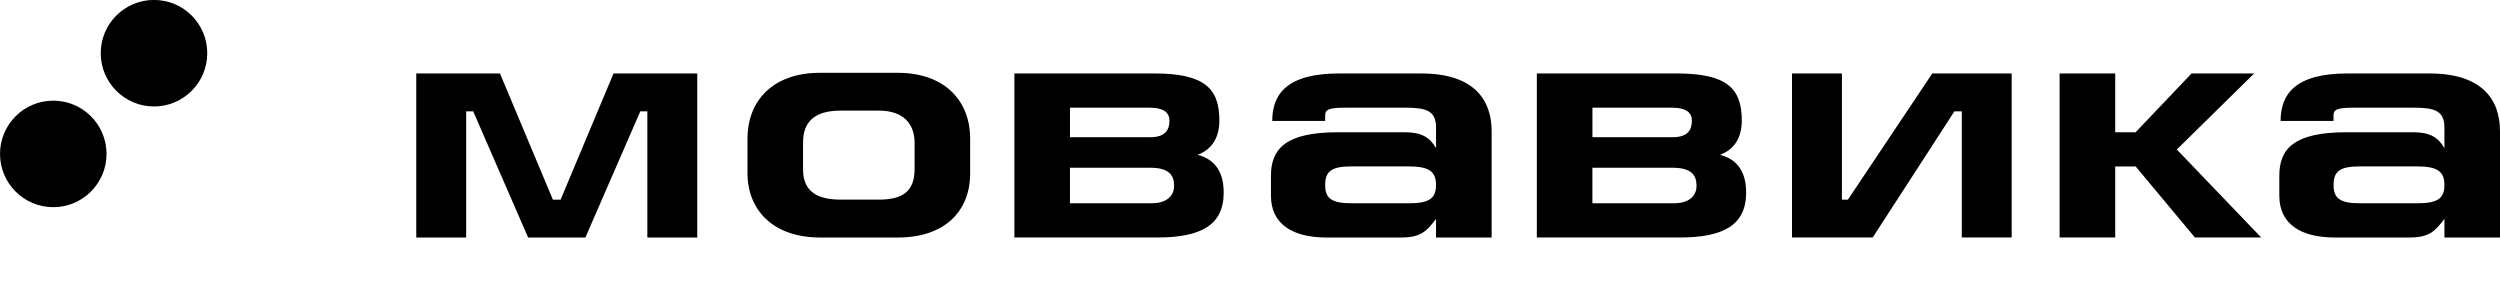
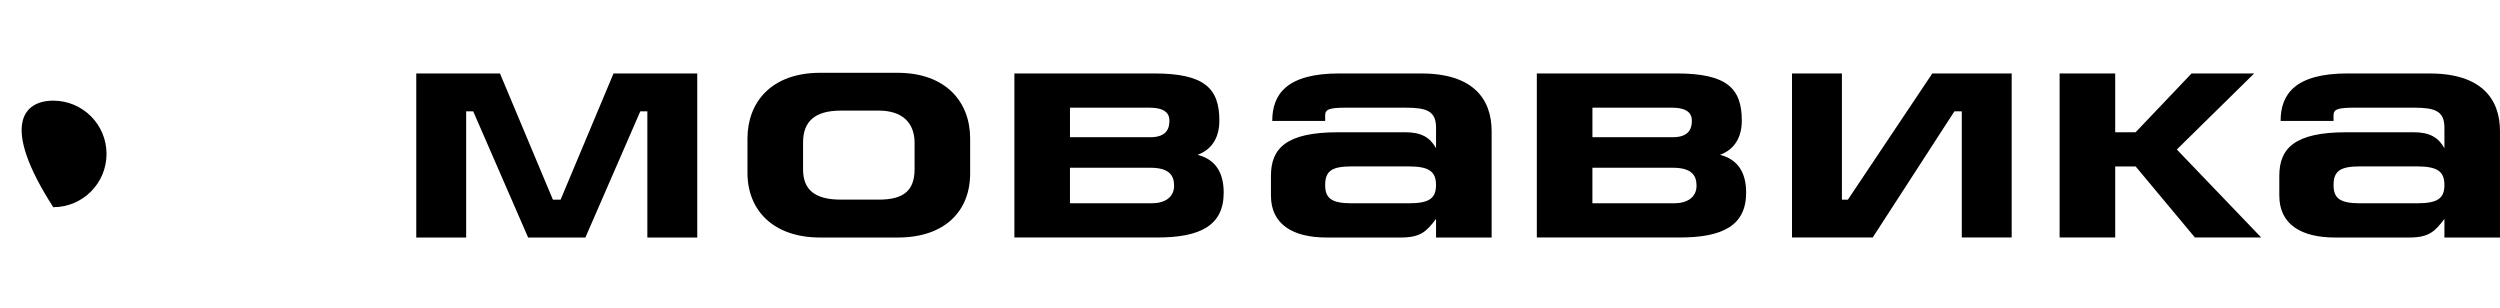
<svg xmlns="http://www.w3.org/2000/svg" width="1039" height="128" viewBox="0 0 1039 128" fill="none">
  <g clip-path="url(#clip0_4147_19764)">
    <path fill-rule="evenodd" clip-rule="evenodd" d="M232.982 82.976H229.785L207.792 30.535H173V98.711H193.74V46.27H196.667L219.491 98.711H243.287L266.111 46.27H269.039V98.711H289.778V30.523H254.986L232.993 82.965L232.982 82.976ZM372.994 30.256H340.848C320.53 30.256 310.647 42.542 310.647 57.58V71.794C310.647 87.528 321.502 98.711 340.848 98.711H373.134C392.761 98.711 403.196 87.668 403.196 72.072V57.58C403.196 42.403 393.171 30.256 372.994 30.256ZM380.102 70.272C380.102 79.376 375.371 82.965 365.206 82.965H349.479C338.764 82.965 333.752 78.958 333.752 70.4V59.218C333.752 50.38 338.764 45.968 349.479 45.968H365.206C375.371 45.968 380.102 51.356 380.102 59.357V70.261V70.272ZM497.712 64.338C504.118 61.993 506.764 56.605 506.764 50.125C506.764 36.736 500.64 30.523 479.619 30.523H421.581V98.699H481.013C498.825 98.699 508.568 93.729 508.568 80.073C508.568 71.794 505.23 66.278 497.712 64.338ZM444.675 44.737H477.523C484.069 44.737 486.013 47.083 486.013 50.125C486.013 53.167 485.041 57.023 478.085 57.023H444.686V44.737H444.675ZM478.635 84.486H444.675V69.715H478.073C485.732 69.715 487.957 72.746 487.957 77.17C487.957 82.14 483.917 84.486 478.635 84.486ZM590.683 30.523H556.581C534.87 30.523 528.745 39.082 528.745 50.264H550.738V48.058C550.738 45.434 552.272 44.748 559.649 44.748H584.148C592.919 44.748 596.819 46.13 596.819 53.028V61.586C594.313 57.174 590.835 54.967 584.019 54.967H556.043C534.472 54.967 528.207 61.726 528.207 73.048V81.327C528.207 93.195 537.259 98.711 551.311 98.711H582.204C590.554 98.711 592.919 96.087 596.819 90.977V98.711H619.924V54.549C619.924 41.3 612.406 30.535 590.694 30.535L590.683 30.523ZM585.53 84.486H561.734C553.384 84.486 550.738 82.419 550.738 76.891C550.738 70.958 553.665 69.158 561.734 69.158H585.53C594.02 69.158 596.807 71.364 596.807 76.891C596.807 82.419 594.02 84.486 585.53 84.486ZM714.838 64.338C721.244 61.993 723.891 56.605 723.891 50.125C723.891 36.736 717.766 30.523 696.746 30.523H638.708V98.699H698.139C715.951 98.699 725.694 93.729 725.694 80.073C725.694 71.794 722.357 66.278 714.838 64.338ZM661.801 44.737H694.649C701.196 44.737 703.14 47.083 703.14 50.125C703.14 53.167 702.168 57.023 695.212 57.023H661.813V44.737H661.801ZM695.762 84.486H661.801V69.715H695.2C702.859 69.715 705.084 72.746 705.084 77.17C705.084 82.14 701.043 84.486 695.762 84.486ZM768.005 82.976H765.499V30.523H744.759V98.699H778.298L812.259 46.258H815.316V98.699H836.055V30.523H803.066L767.993 82.965L768.005 82.976ZM936.837 30.523H910.816L887.57 54.956H879.08V30.523H855.975V98.699H879.08V69.169H887.57L912.209 98.699H939.764L904.691 62.132L936.837 30.523ZM1009.76 30.523H975.657C953.946 30.523 947.821 39.082 947.821 50.264H969.814V48.058C969.814 45.434 971.348 44.748 978.726 44.748H1003.22C1012 44.748 1015.9 46.13 1015.9 53.028V61.586C1013.39 57.174 1009.91 54.967 1003.1 54.967H975.119C953.548 54.967 947.283 61.726 947.283 73.048V81.327C947.283 93.195 956.335 98.711 970.388 98.711H1001.28C1009.63 98.711 1012 96.087 1015.9 90.977V98.711H1039V54.549C1039 41.3 1031.48 30.535 1009.77 30.535L1009.76 30.523ZM1004.62 84.486H980.822C972.472 84.486 969.826 82.419 969.826 76.891C969.826 70.958 972.753 69.158 980.822 69.158H1004.62C1013.11 69.158 1015.9 71.364 1015.9 76.891C1015.9 82.419 1013.11 84.486 1004.62 84.486Z" fill="black" />
-     <path d="M64.002 44.246C76.227 44.246 86.138 34.335 86.138 22.109C86.138 9.883 76.227 -0.028 64.002 -0.028C51.776 -0.028 41.865 9.883 41.865 22.109C41.865 34.335 51.776 44.246 64.002 44.246Z" fill="black" />
-     <path d="M44.273 63.969C44.273 76.195 34.363 86.106 22.137 86.106C9.911 86.106 0.001 76.195 0.001 63.969C0.001 51.743 9.911 41.832 22.137 41.832C34.363 41.832 44.273 51.743 44.273 63.969Z" fill="black" />
+     <path d="M44.273 63.969C44.273 76.195 34.363 86.106 22.137 86.106C0.001 51.743 9.911 41.832 22.137 41.832C34.363 41.832 44.273 51.743 44.273 63.969Z" fill="black" />
  </g>
  <defs>
    <clipPath id="clip0_4147_19764">
      <rect width="1039" height="128" fill="white" />
    </clipPath>
  </defs>
</svg>